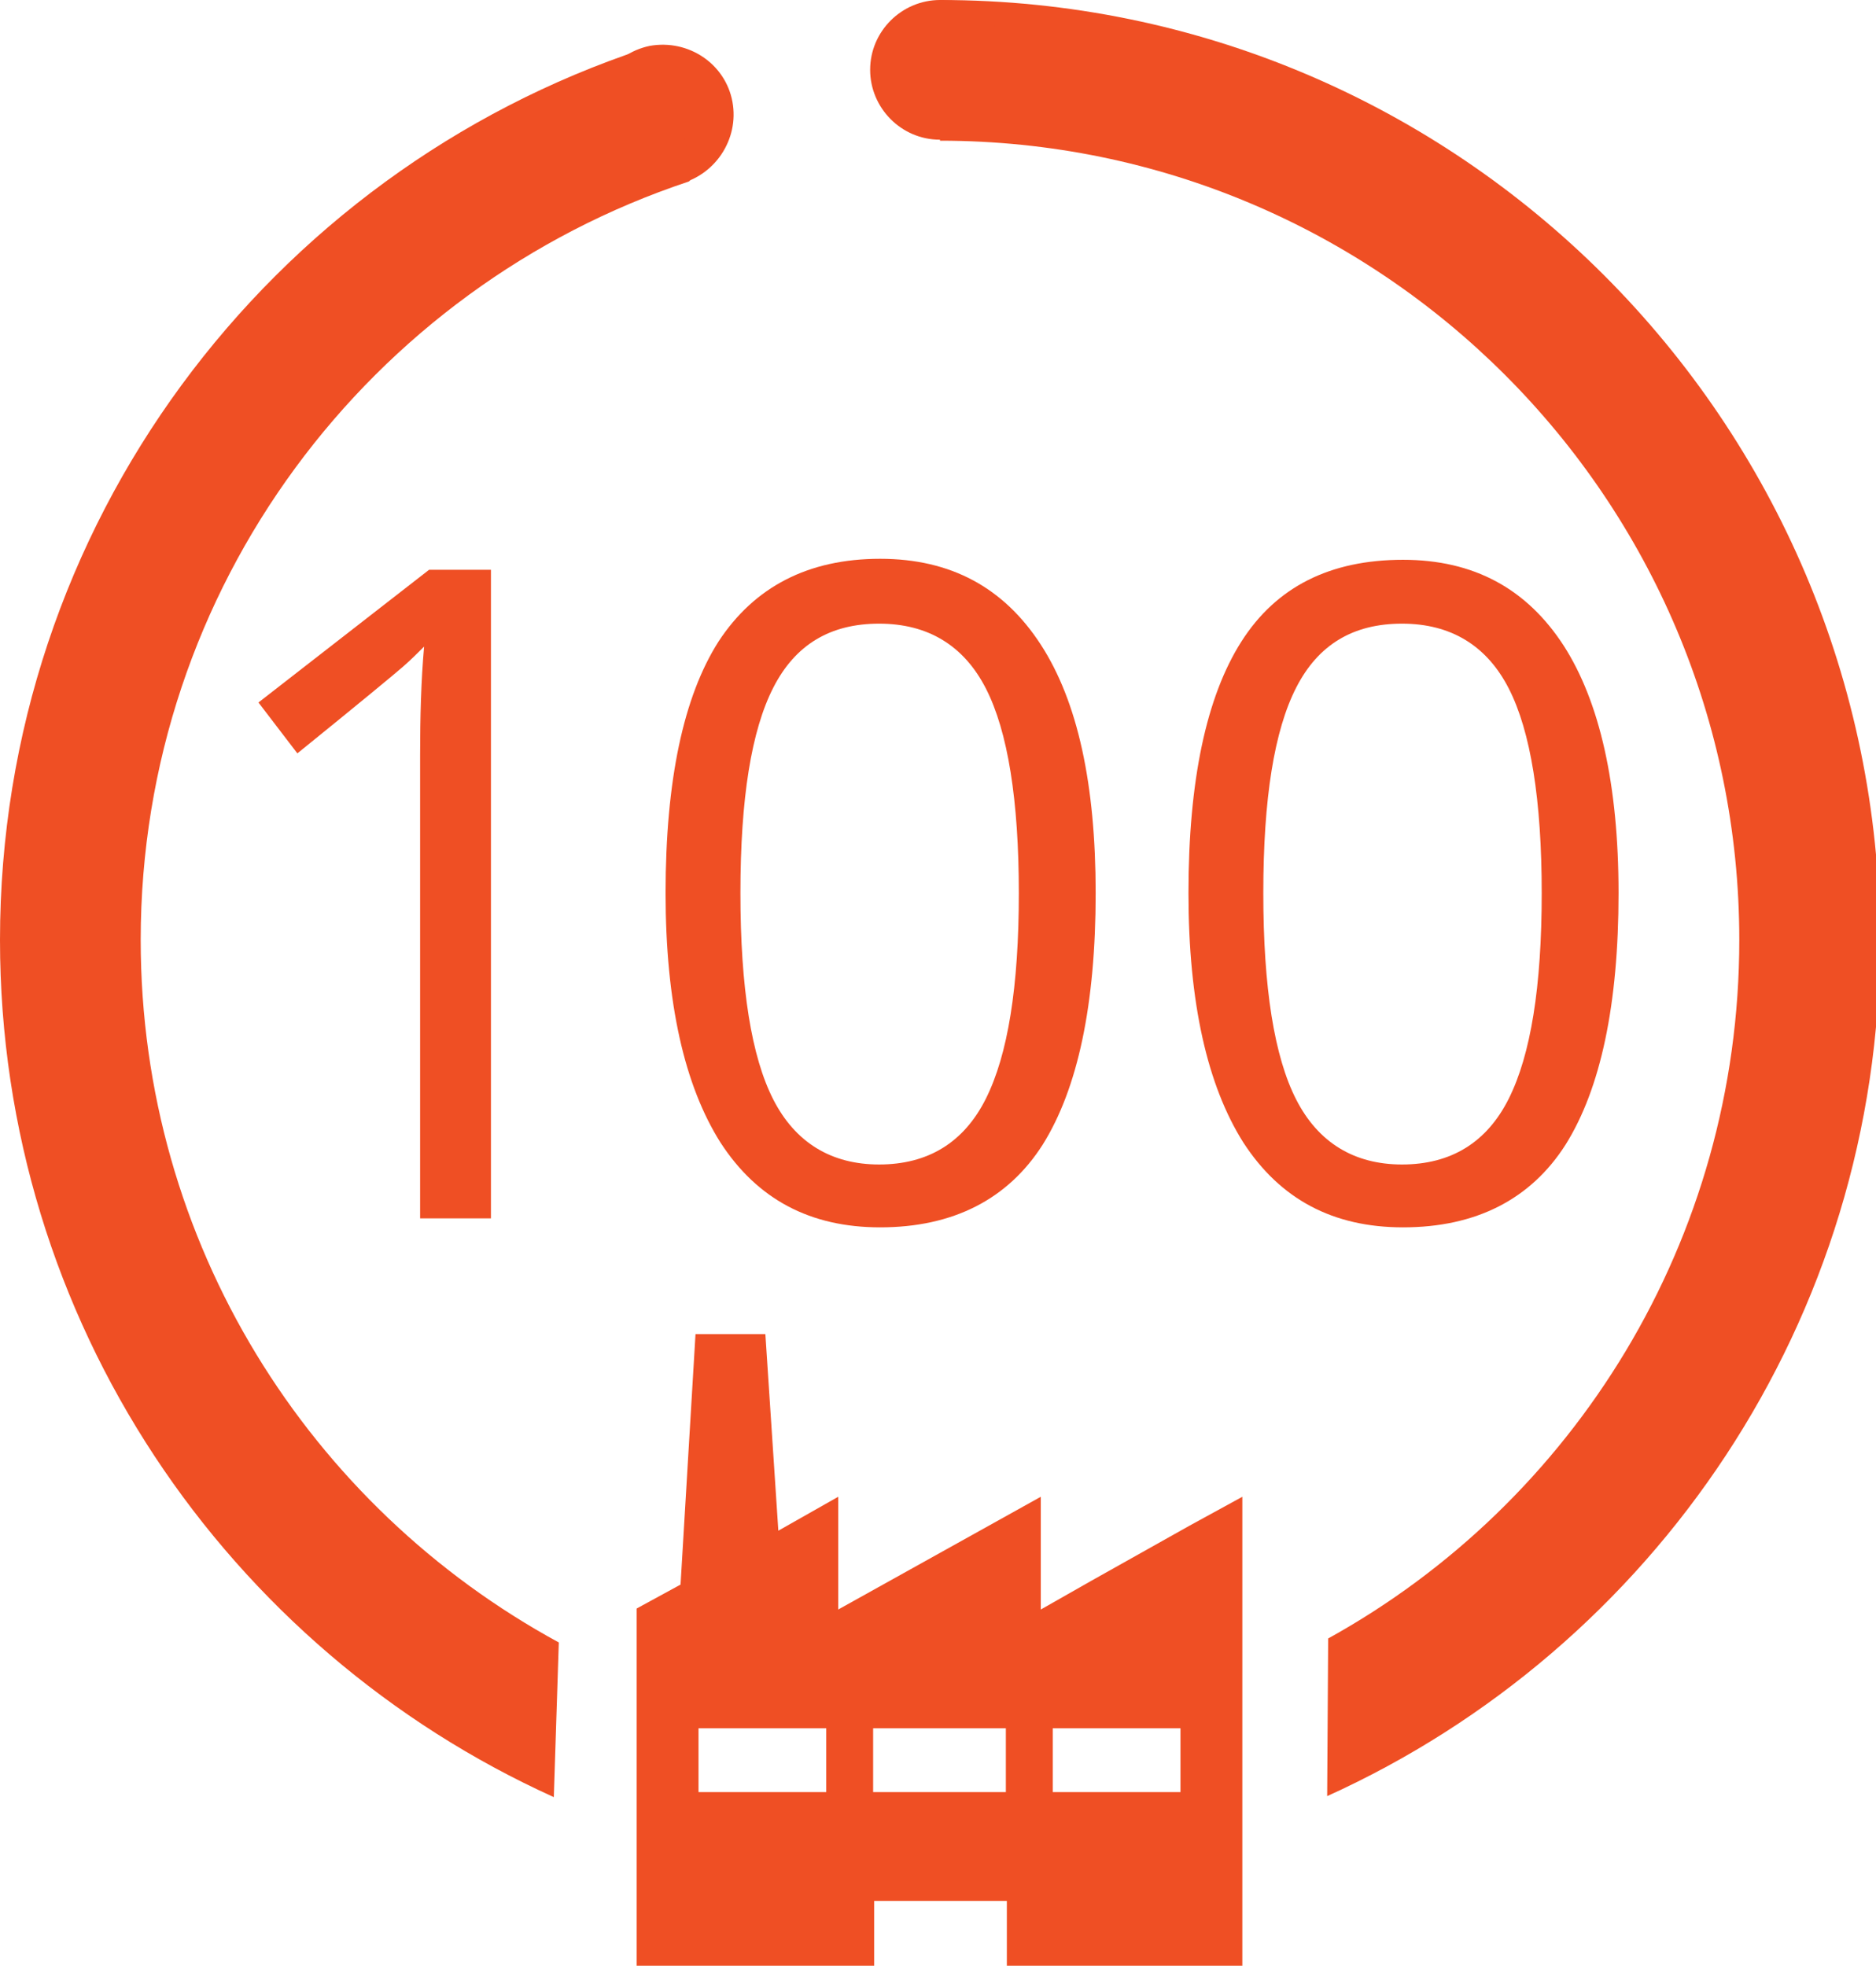
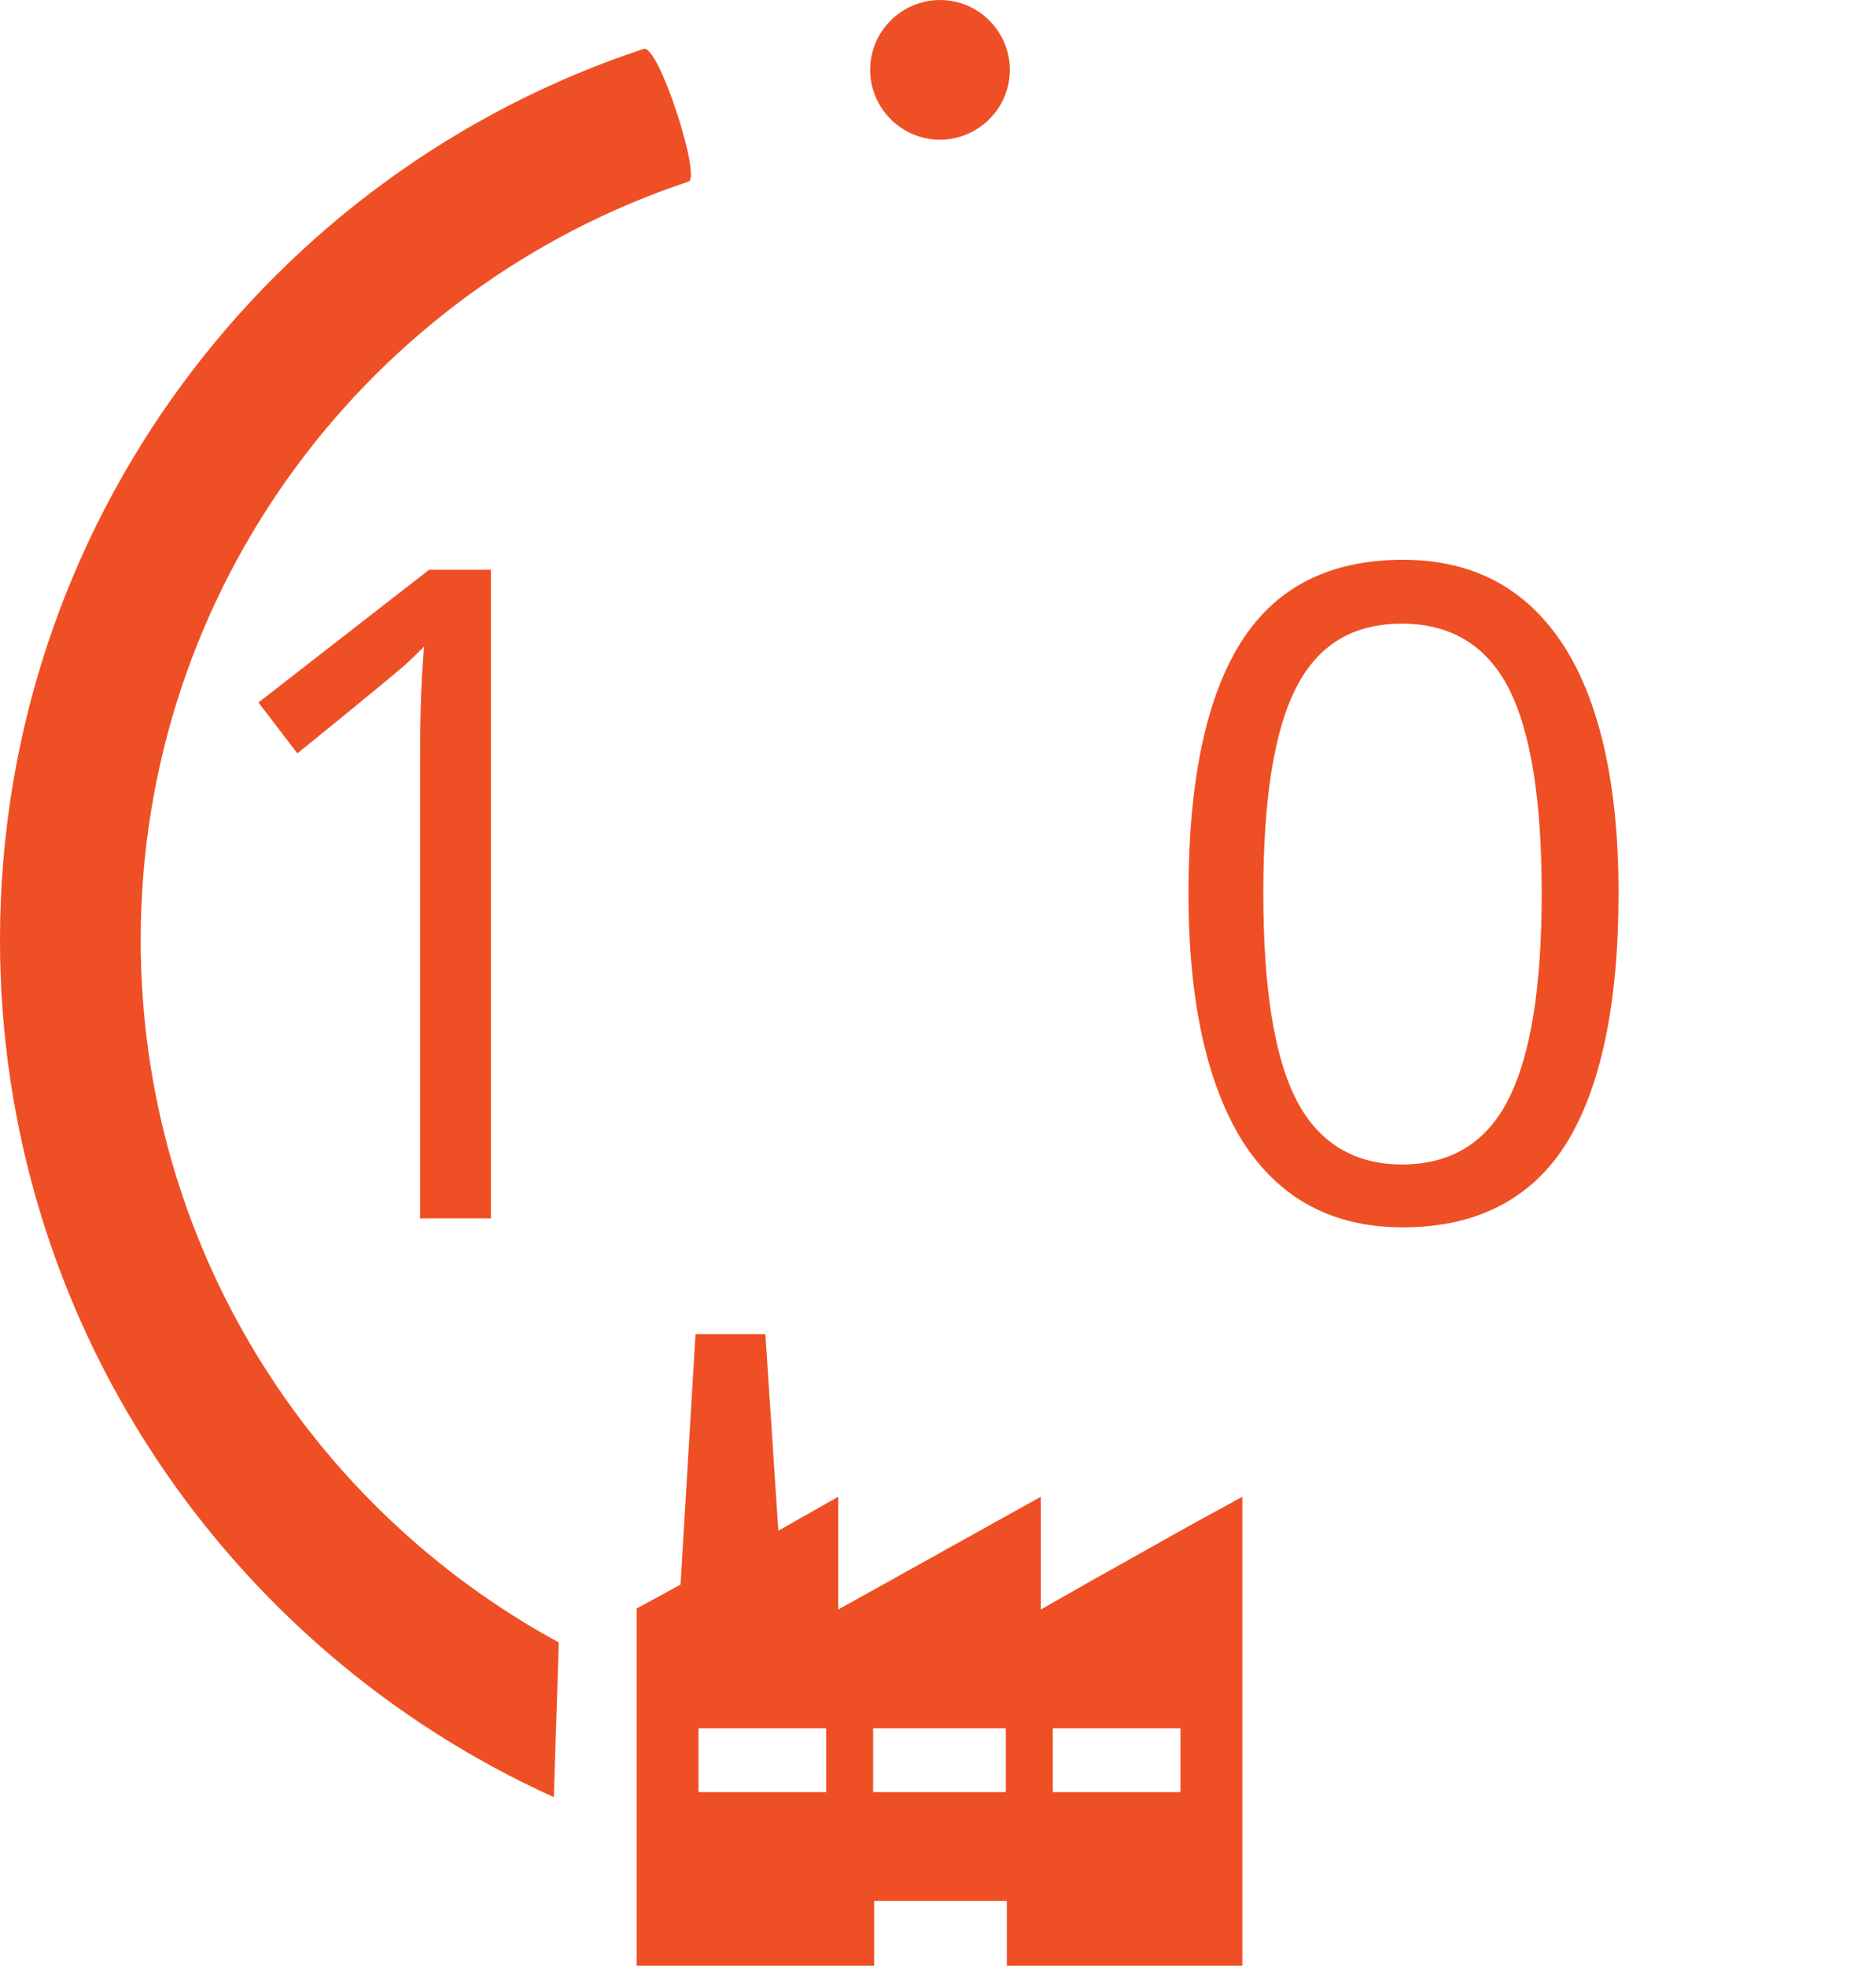
<svg xmlns="http://www.w3.org/2000/svg" version="1.1" id="Layer_1" x="0px" y="0px" viewBox="0 0 188 197" style="enable-background:new 0 0 188 197;" xml:space="preserve">
  <style type="text/css">
	.st0{fill:#EF4F24;}
	.st1{display:none;fill:#EF4F24;}
</style>
-   <path class="st0" d="M73.4,10.2c0.7,3.8-1.8,7.5-5.6,8.3c-3.8,0.7-7.5-1.8-8.3-5.6c-0.7-3.8,1.8-7.5,5.6-8.3  C69,3.9,72.7,6.4,73.4,10.2" />
  <path class="st0" d="M56,164.6c-25-13.6-41.9-40-41.9-70.4c0-35.4,23-65.4,54.9-76c1.3-0.4-3-13.8-4.5-13.3C27,17.3,0,52.6,0,94.2  c0,38.2,22.8,71.1,55.5,85.9L56,164.6z" />
-   <path class="st0" d="M94.2,0v14.1c44.2,0,80.1,35.9,80.1,80.1c0,30.1-16.6,56.4-41.2,70L133,180c32.7-14.8,55.4-47.7,55.4-85.8  C188.3,42.2,146.2,0,94.2,0" />
  <path class="st0" d="M101.2,7c0,3.9-3.2,7-7,7c-3.9,0-7-3.2-7-7c0-3.9,3.2-7,7-7C98.1,0,101.2,3.2,101.2,7" />
  <path class="st0" d="M119.2,152.9l-9.8,5.5l-5.1,2.9V150L84,161.3V150l-6,3.4l-1.3-19.7h-7l-1.5,25.1l-4.4,2.4v36h23.8v-6.7h13.3  v6.7h23.6v-7v-4.9V150L119.2,152.9z M82.8,179.6H70v-6.4h12.8V179.6z M100.8,179.6H87.5v-6.4h13.3V179.6z M118.3,179.6h-12.8v-6.4  h12.8v0.4V179.6z" />
  <g>
    <path class="st0" d="M49.3,122.1h-7.2V75.7c0-3.9,0.1-7.5,0.4-10.9c-0.6,0.6-1.3,1.3-2.1,2c-0.8,0.7-4.3,3.6-10.6,8.7l-3.9-5.1   L43,57.1h6.2V122.1z" />
-     <path class="st0" d="M109.8,89.5c0,11.2-1.8,19.6-5.3,25.2c-3.5,5.5-9,8.3-16.3,8.3c-7,0-12.3-2.8-16-8.5c-3.6-5.7-5.5-14-5.5-25   c0-11.3,1.8-19.7,5.3-25.2C75.6,58.8,81,56,88.2,56c7.1,0,12.4,2.9,16.1,8.6C108,70.3,109.8,78.6,109.8,89.5z M74.2,89.5   c0,9.5,1.1,16.4,3.3,20.7c2.2,4.3,5.8,6.5,10.6,6.5c4.9,0,8.5-2.2,10.7-6.6c2.2-4.4,3.3-11.2,3.3-20.6c0-9.3-1.1-16.2-3.3-20.5   c-2.2-4.3-5.8-6.5-10.7-6.5c-4.9,0-8.4,2.1-10.6,6.4C75.3,73.2,74.2,80,74.2,89.5z" />
    <path class="st0" d="M162.2,89.5c0,11.2-1.8,19.6-5.3,25.2c-3.5,5.5-9,8.3-16.3,8.3c-7,0-12.3-2.8-16-8.5c-3.6-5.7-5.5-14-5.5-25   c0-11.3,1.8-19.7,5.3-25.2c3.5-5.5,8.9-8.2,16.2-8.2c7.1,0,12.4,2.9,16.1,8.6C160.3,70.3,162.2,78.6,162.2,89.5z M126.6,89.5   c0,9.5,1.1,16.4,3.3,20.7c2.2,4.3,5.8,6.5,10.6,6.5c4.9,0,8.5-2.2,10.7-6.6c2.2-4.4,3.3-11.2,3.3-20.6c0-9.3-1.1-16.2-3.3-20.5   c-2.2-4.3-5.8-6.5-10.7-6.5c-4.9,0-8.4,2.1-10.6,6.4C127.7,73.2,126.6,80,126.6,89.5z" />
  </g>
</svg>